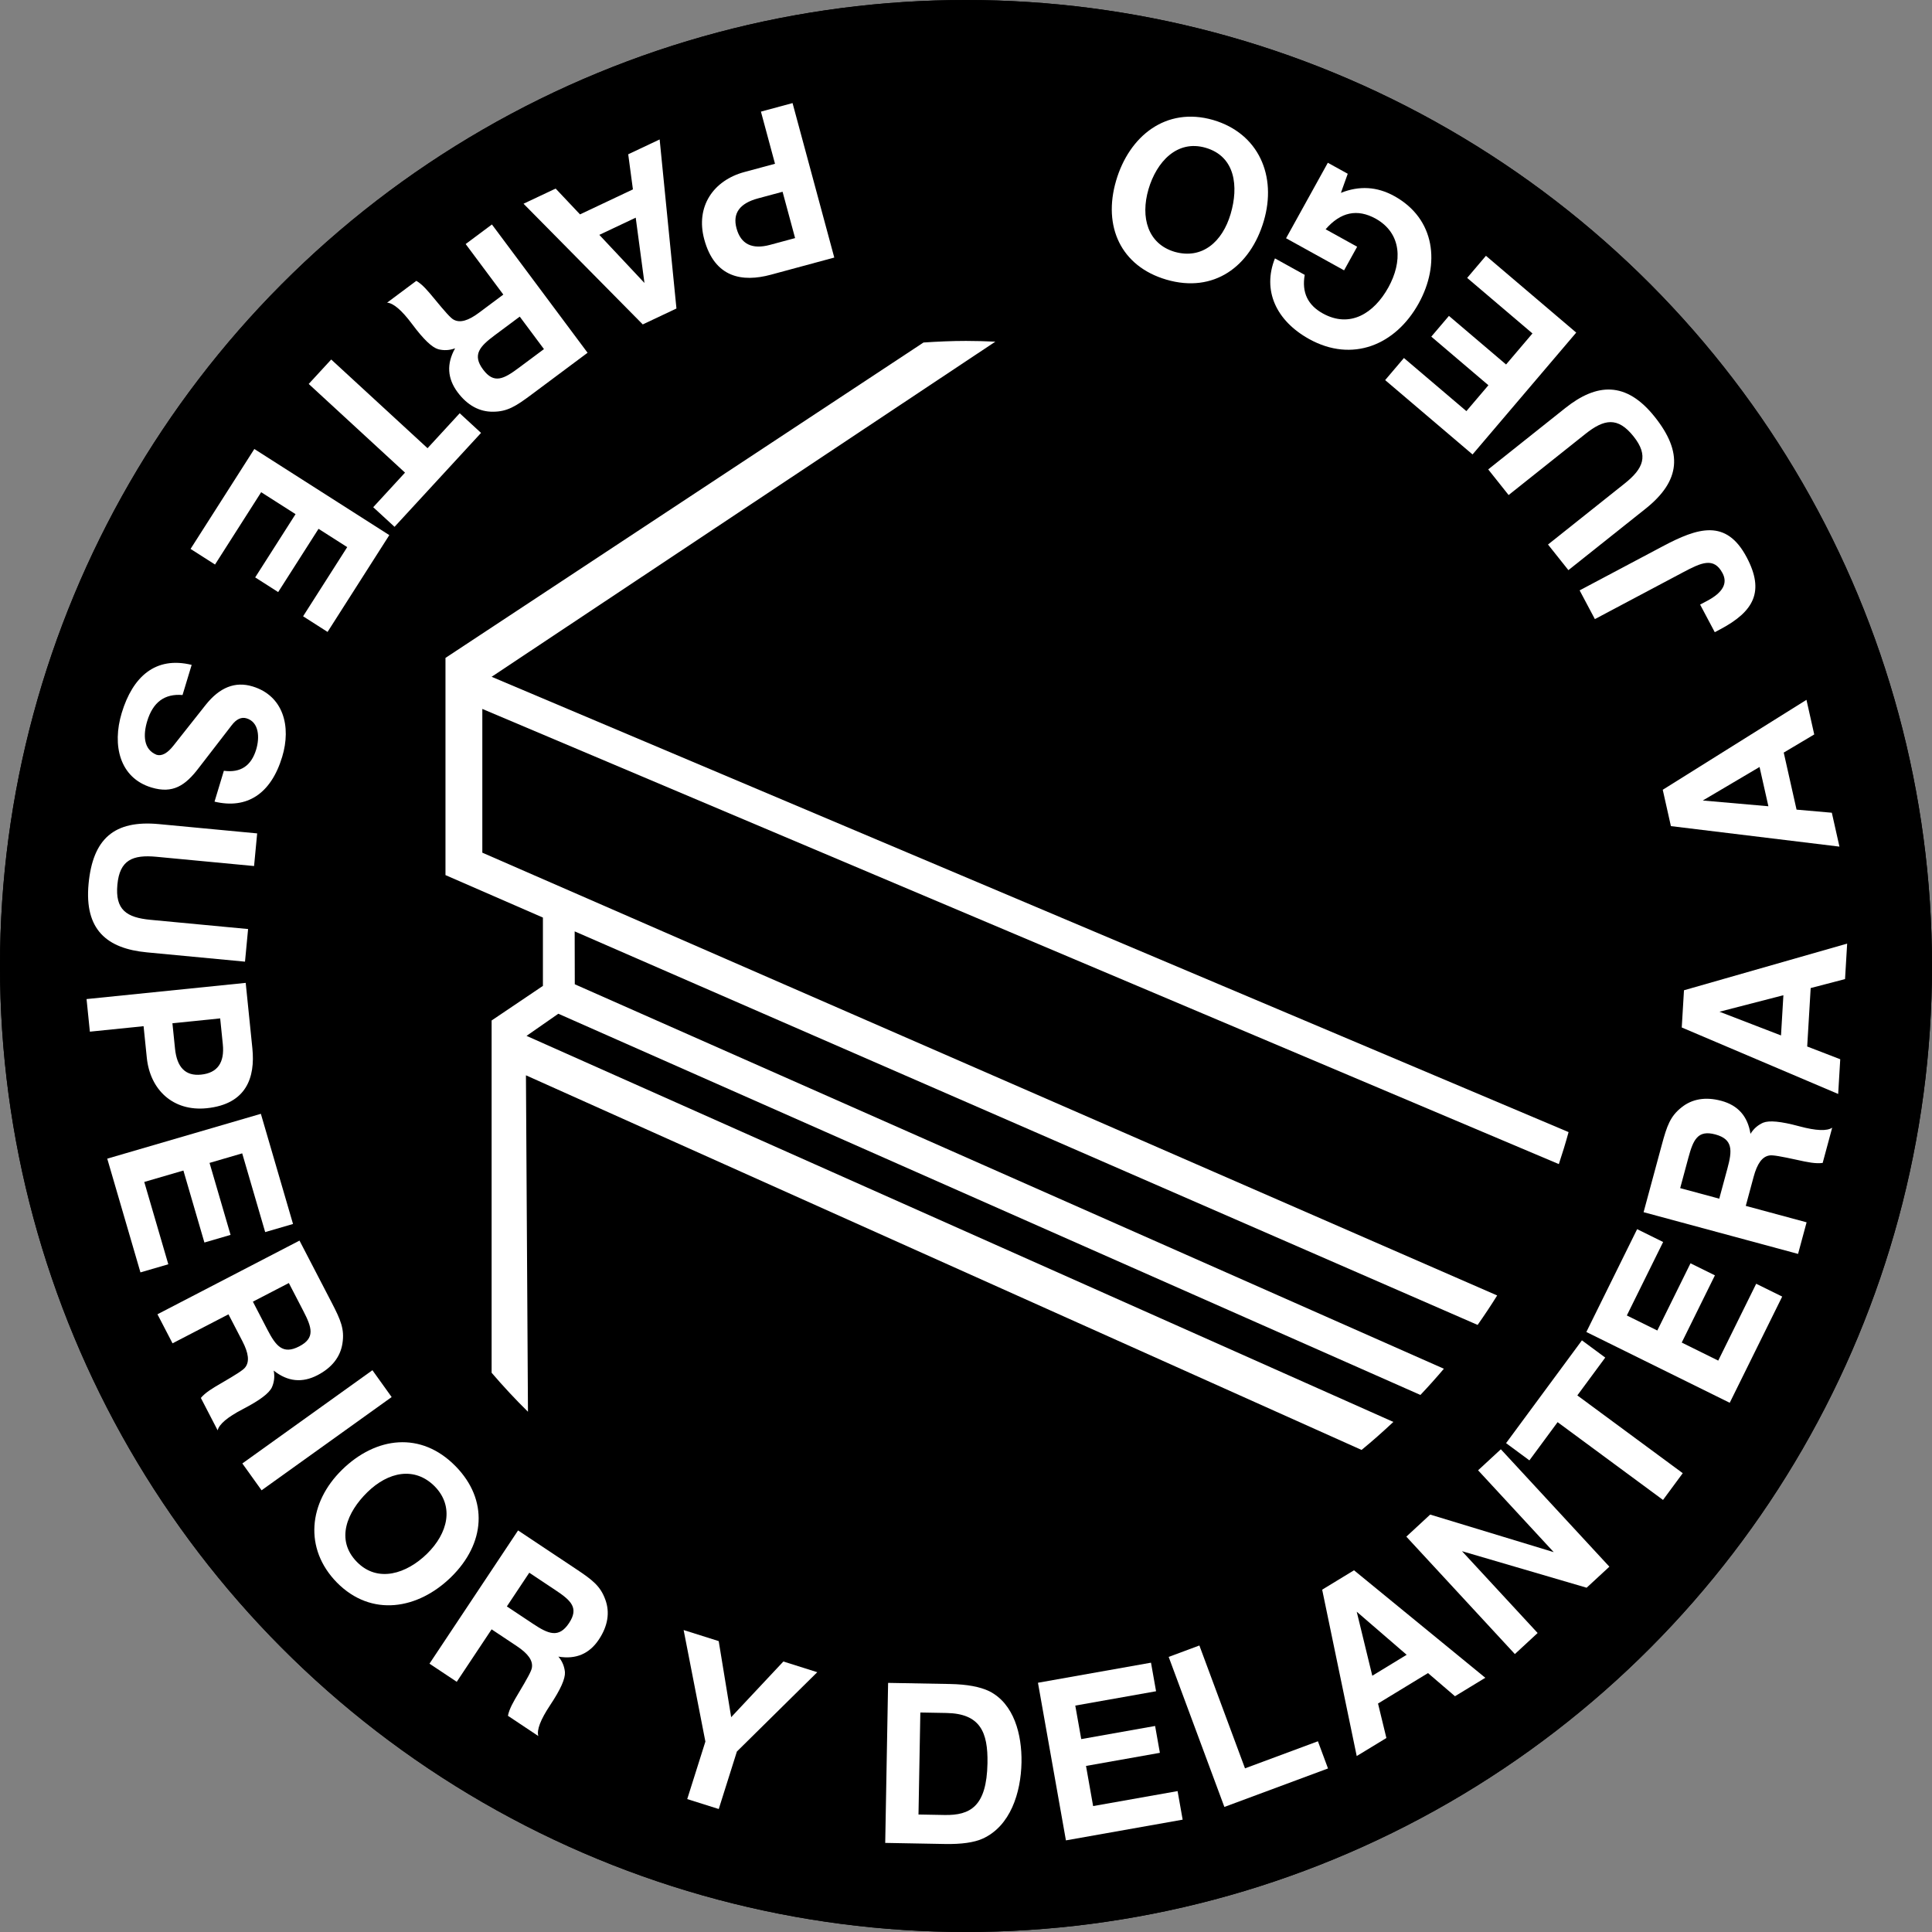
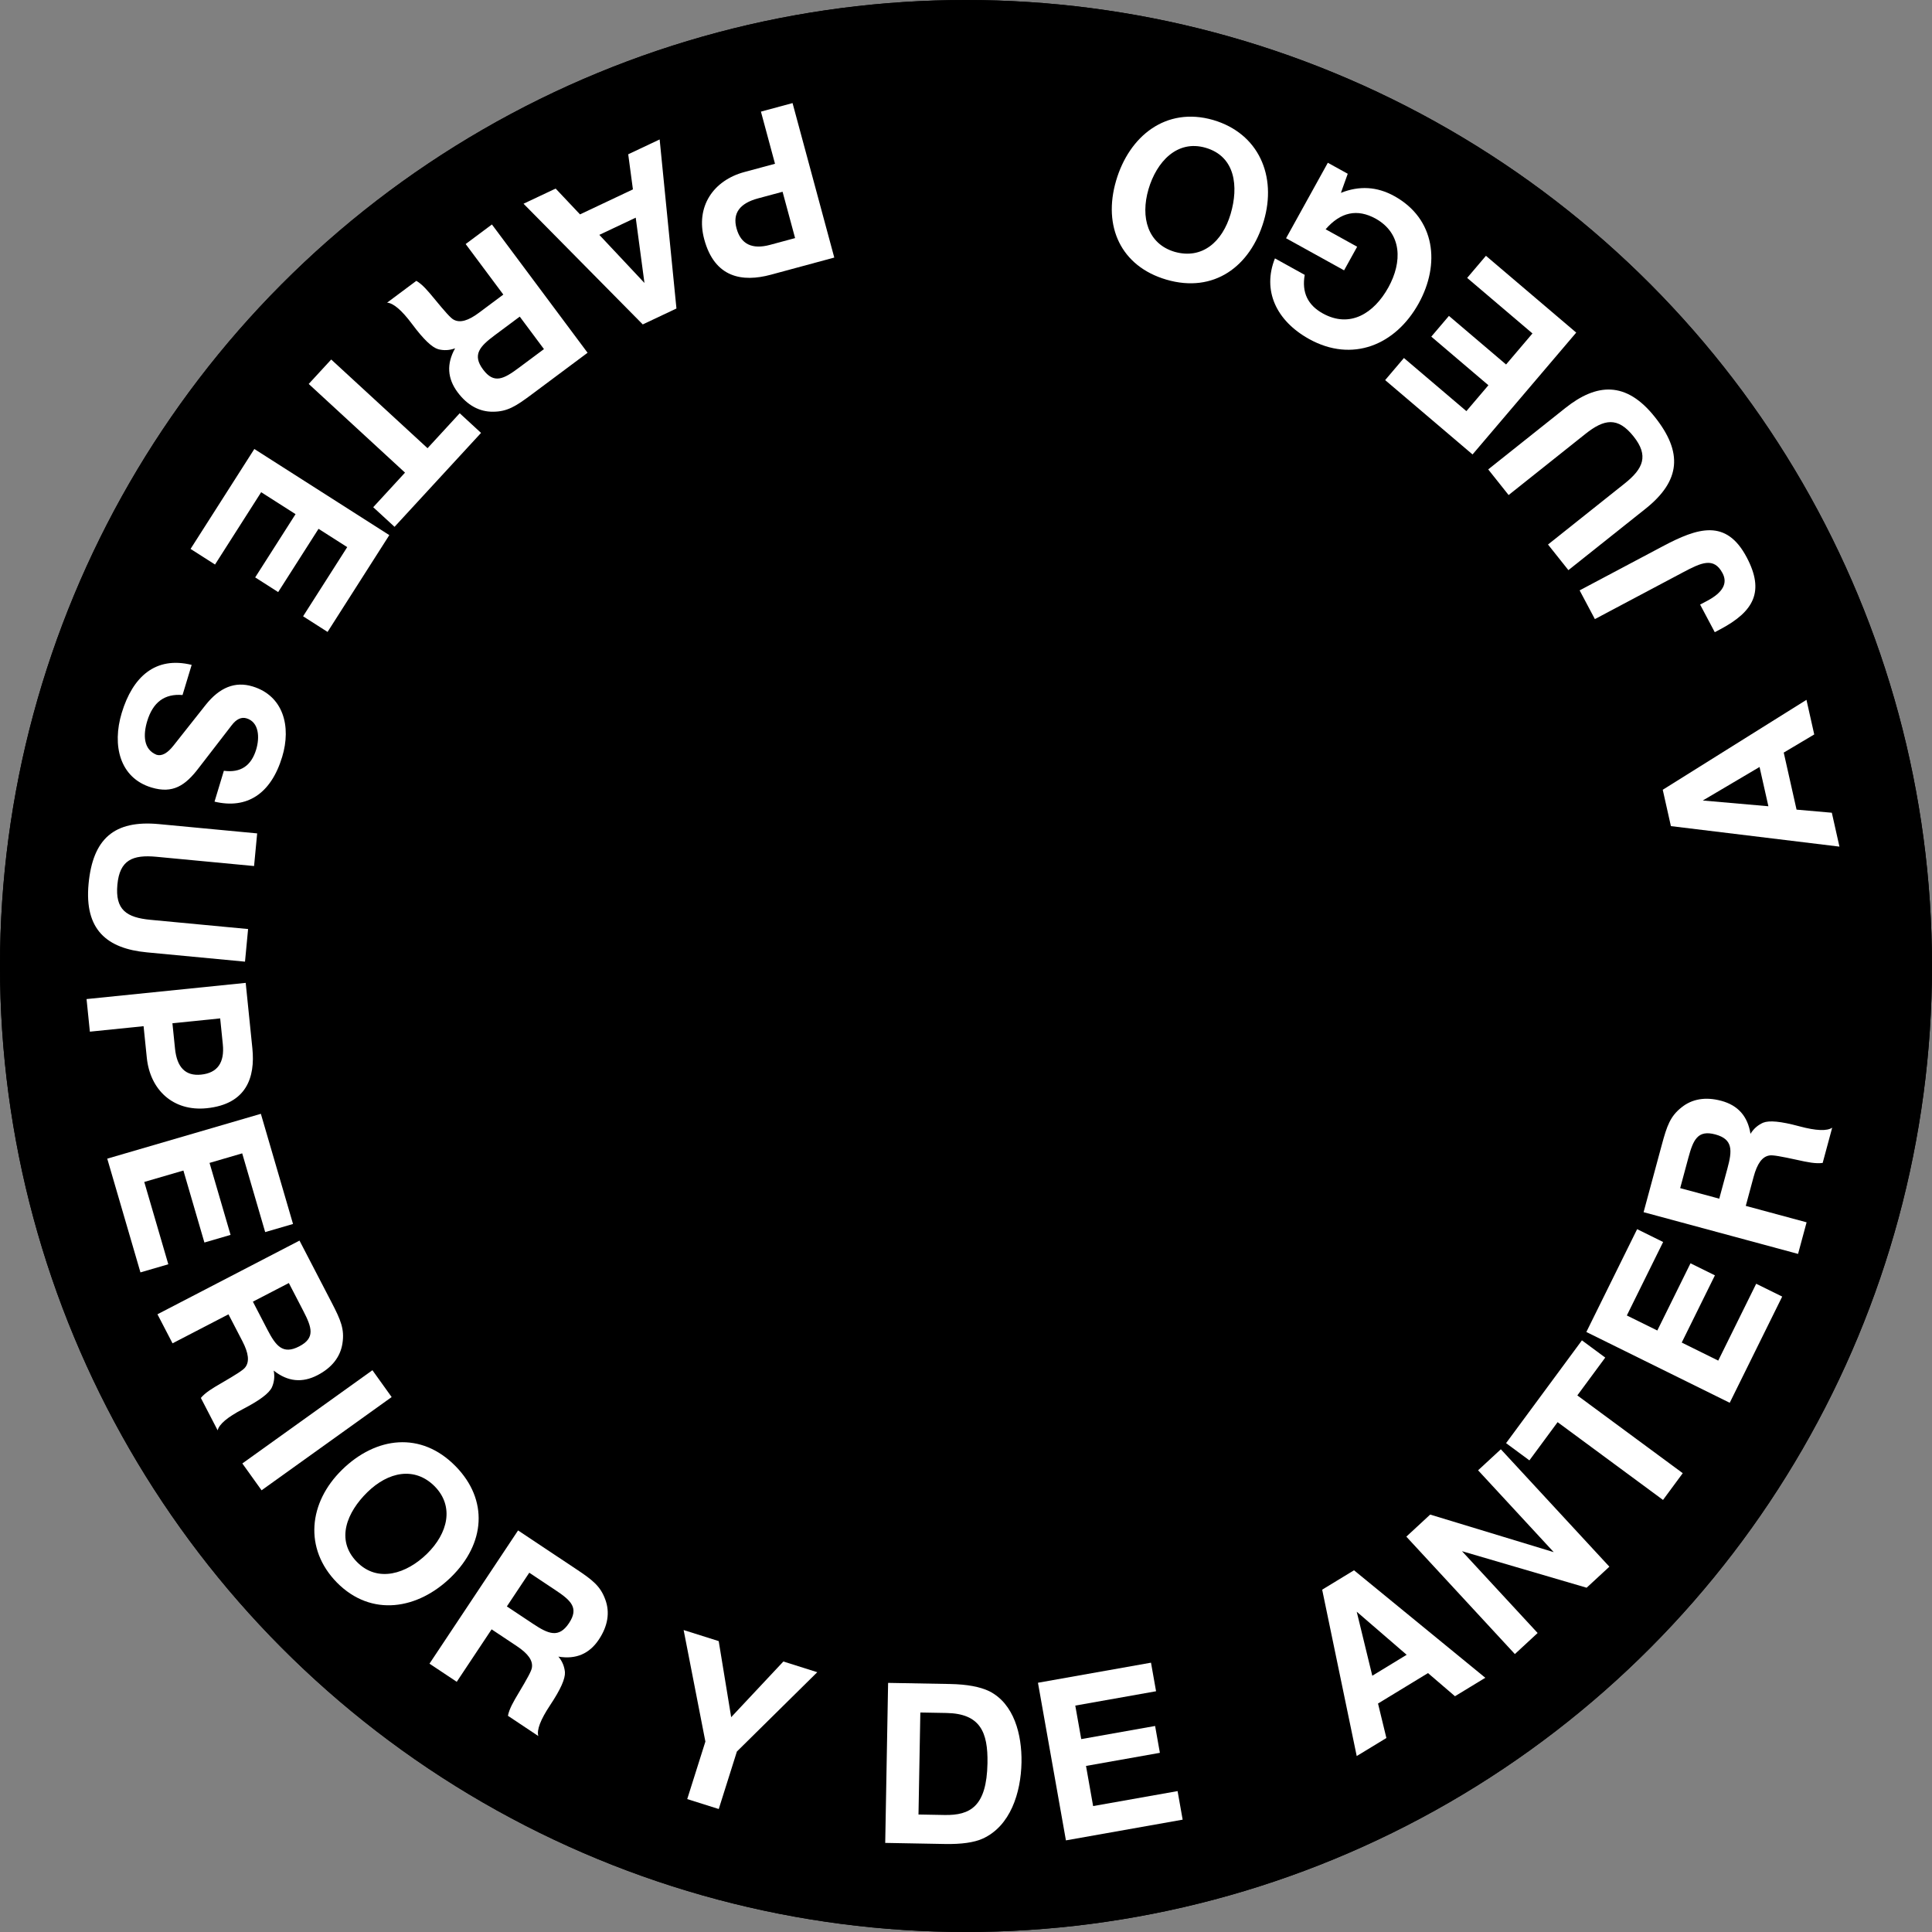
<svg xmlns="http://www.w3.org/2000/svg" id="uuid-5b209e3b-7c3f-4688-9c5b-0590165deb14" width="85" height="85" viewBox="0 0 85 85">
  <rect x="0" y="0" width="85" height="85" fill="#808080" stroke="none" />
  <g id="uuid-55b6d4f3-5e8f-4827-9877-8a1e3574a9f9">
    <circle cx="42.5" cy="42.5" r="42.5" />
    <circle cx="42.5" cy="42.5" r="42.5" />
    <path d="M42.5,2.661C20.533,2.661,2.661,20.533,2.661,42.5s17.872,39.84,39.839,39.84,39.838-17.872,39.838-39.84S64.467,2.661,42.5,2.661Z" fill="none" />
    <path d="M36.704,11.332l-2.793.755c-1.242.336-2.468.143-2.927-1.557-.391-1.444.404-2.594,1.764-2.961l1.349-.364-.619-2.294,1.391-.376,1.836,6.797ZM34.43,8.437l-1.083.292c-.808.218-1.122.656-.944,1.314.189.701.688.942,1.474.73l1.104-.298-.551-2.039Z" fill="#fff" />
    <path d="M27.639,6.788l1.383-.653.739,7.438-1.482.7-5.246-5.31,1.413-.667,1.072,1.136,2.328-1.1-.207-1.545ZM27.97,9.576l-1.602.757,1.985,2.116-.384-2.873Z" fill="#fff" />
    <path d="M21.642,9.875l4.209,5.645-2.47,1.842c-.688.513-1.061.749-1.689.752-.599.007-1.13-.282-1.558-.855-.454-.609-.494-1.252-.111-1.935-.258.096-.502.1-.737.042-.279-.08-.646-.425-1.158-1.112-.454-.608-.825-.922-1.098-.938l1.287-.96c.269.157.503.435.804.801.44.536.717.852.842.909.277.15.639.046,1.114-.31l1.067-.796-1.657-2.223,1.155-.861ZM22.867,13.93l-1.103.821c-.652.487-.997.854-.511,1.506.48.645.906.423,1.576-.077l1.103-.821-1.065-1.429Z" fill="#fff" />
    <path d="M20.226,18.182l.938.864-3.806,4.132-.938-.863,1.399-1.521-4.237-3.902.99-1.075,4.238,3.902,1.414-1.537Z" fill="#fff" />
    <path d="M11.19,19.754l5.938,3.789-2.717,4.259-1.076-.688,1.941-3.043-1.262-.805-1.776,2.783-1.011-.646,1.776-2.783-1.513-.965-2.03,3.182-1.076-.687,2.806-4.397Z" fill="#fff" />
    <path d="M8.031,30.578c-.784-.065-1.3.308-1.555,1.149-.182.601-.171,1.247.413,1.481.231.07.482-.072.744-.406l1.416-1.79c.612-.769,1.293-1.045,2.062-.812,1.358.412,1.709,1.76,1.304,3.097-.494,1.632-1.551,2.312-2.977,1.972l.411-1.358c.741.099,1.205-.221,1.422-.937.156-.517.134-1.201-.424-1.37-.221-.067-.444.026-.656.307l-1.438,1.863c-.595.786-1.145,1.159-2.092.872-1.4-.424-1.736-1.858-1.306-3.28.481-1.59,1.482-2.505,3.077-2.114l-.402,1.327Z" fill="#fff" />
    <path d="M10.779,42.309l-4.316-.409c-1.753-.166-2.758-.99-2.566-3.018.187-1.972,1.117-2.812,3.101-2.624l4.316.408-.136,1.436-4.295-.407c-1.052-.1-1.616.146-1.718,1.22-.106,1.117.404,1.453,1.455,1.553l4.295.406-.136,1.436Z" fill="#fff" />
    <path d="M10.81,43.243l.293,2.878c.131,1.279-.258,2.458-2.008,2.636-1.488.151-2.493-.818-2.636-2.219l-.142-1.39-2.363.241-.146-1.434,7.002-.713ZM7.586,45.019l.114,1.116c.084.831.466,1.213,1.145,1.144.722-.073,1.04-.526.958-1.336l-.116-1.138-2.101.214Z" fill="#fff" />
    <path d="M4.719,50.976l6.758-1.973,1.415,4.847-1.225.357-1.011-3.464-1.437.42.925,3.167-1.151.336-.924-3.167-1.722.502,1.058,3.622-1.226.357-1.461-5.005Z" fill="#fff" />
    <path d="M6.927,57.823l6.25-3.242,1.419,2.734c.395.762.568,1.168.47,1.789-.09.592-.462,1.069-1.097,1.398-.674.35-1.314.286-1.927-.202.053.27.018.512-.078.734-.124.263-.522.568-1.284.964-.674.35-1.043.665-1.104.932l-.739-1.426c.198-.239.51-.426.92-.663.601-.349.956-.57,1.033-.685.193-.249.148-.622-.125-1.149l-.613-1.182-2.461,1.276-.664-1.279ZM11.126,57.268l.633,1.221c.375.723.682,1.122,1.404.747.713-.37.562-.825.178-1.567l-.633-1.221-1.582.82Z" fill="#fff" />
    <path d="M10.662,64.386l5.723-4.102.846,1.181-5.723,4.102-.846-1.181Z" fill="#fff" />
    <path d="M15.046,64.666c1.492-1.461,3.478-1.712,5.001-.155,1.453,1.485,1.301,3.403-.2,4.873-1.454,1.422-3.503,1.781-5.025.241-1.462-1.493-1.245-3.521.225-4.959ZM15.701,68.717c.923.942,2.195.514,3.083-.355.928-.907,1.204-2.087.343-2.967-.884-.888-2.045-.644-2.965.256-.888.869-1.414,2.092-.461,3.066Z" fill="#fff" />
    <path d="M18.897,73.192l3.896-5.859,2.562,1.705c.715.475,1.062.745,1.276,1.337.208.561.114,1.158-.281,1.754-.42.632-1.012.886-1.783.755.178.21.263.439.288.68.019.29-.183.751-.657,1.465-.42.632-.591,1.086-.514,1.349l-1.337-.89c.058-.305.24-.619.483-1.024.356-.596.561-.962.572-1.099.048-.312-.172-.616-.666-.944l-1.107-.737-1.534,2.308-1.199-.798ZM22.3,70.676l1.145.761c.678.451,1.139.651,1.589-.026.444-.668.094-.994-.603-1.456l-1.145-.762-.986,1.483Z" fill="#fff" />
    <path d="M31.034,76.622l-.957-4.907,1.543.487.549,3.347,2.296-2.45,1.491.471-3.536,3.49-.798,2.529-1.387-.437.799-2.53Z" fill="#fff" />
    <path d="M38.946,81.081l.127-7.041,2.718.049c.759.014,1.329.123,1.732.317,1.091.548,1.44,1.908,1.419,3.129-.024,1.343-.491,2.809-1.712,3.359-.377.169-.929.247-1.655.234l-2.629-.048ZM40.491,75.343l-.081,4.488,1.145.021c1.133.021,1.855-.374,1.89-2.277.025-1.375-.323-2.185-1.809-2.211l-1.145-.021Z" fill="#fff" />
    <path d="M46.896,80.968l-1.23-6.934,4.973-.883.223,1.257-3.554.631.262,1.474,3.25-.577.21,1.181-3.25.577.313,1.766,3.716-.659.223,1.257-5.135.911Z" fill="#fff" />
-     <path d="M53.868,79.499l-2.451-6.602,1.351-.502,2.007,5.405,3.208-1.191.444,1.196-4.559,1.693Z" fill="#fff" />
    <path d="M60.997,76.464l-1.307.795-1.52-7.32,1.401-.853,5.776,4.729-1.334.812-1.187-1.018-2.199,1.339.368,1.516ZM60.374,73.726l1.513-.922-2.197-1.896.685,2.817Z" fill="#fff" />
    <path d="M67.649,71.846l-1.001.926-4.775-5.166,1.049-.971,5.436,1.653-3.328-3.601,1.001-.925,4.775,5.166-1.001.925-5.483-1.607,3.328,3.6Z" fill="#fff" />
    <path d="M67.287,64.25l-1.026-.758,3.337-4.522,1.026.758-1.228,1.664,4.638,3.422-.868,1.177-4.638-3.422-1.241,1.682Z" fill="#fff" />
    <path d="M76.102,61.717l-6.309-3.115,2.234-4.524,1.144.565-1.597,3.232,1.341.662,1.46-2.957,1.074.53-1.46,2.957,1.606.794,1.67-3.381,1.144.564-2.308,4.672Z" fill="#fff" />
    <path d="M79.108,55.167l-6.797-1.836.804-2.973c.224-.829.37-1.245.863-1.636.466-.376,1.062-.477,1.753-.29.733.198,1.162.678,1.283,1.452.144-.235.333-.389.554-.489.269-.109.77-.065,1.598.158.733.198,1.219.215,1.443.06l-.419,1.551c-.308.042-.664-.031-1.127-.134-.678-.148-1.09-.226-1.224-.193-.311.053-.529.357-.685.932l-.347,1.285,2.676.723-.376,1.391ZM75.64,52.737l.359-1.327c.212-.786.256-1.286-.53-1.499-.775-.209-.973.228-1.19,1.034l-.358,1.328,1.72.464Z" fill="#fff" />
-     <path d="M80.963,46.603l-.091,1.527-6.882-2.925.098-1.637,7.179-2.053-.093,1.561-1.512.395-.153,2.571,1.454.561ZM78.357,45.555l.105-1.769-2.811.726,2.705,1.043Z" fill="#fff" />
    <path d="M80.593,35.757l.335,1.491-7.415-.902-.359-1.599,6.323-3.957.342,1.523-1.342.798.564,2.51,1.552.136ZM77.802,35.472l-.389-1.728-2.497,1.475,2.886.253Z" fill="#fff" />
    <path d="M75.686,27.685l-.243.129-.645-1.215.312-.165c.689-.366.911-.771.674-1.218-.381-.719-.932-.465-1.738-.036l-3.878,2.058-.671-1.264,3.646-1.934c1.564-.831,2.801-1.225,3.703.477.799,1.506.318,2.384-1.159,3.168Z" fill="#fff" />
    <path d="M65.475,20.652l3.391-2.699c1.377-1.097,2.673-1.2,3.94.393,1.232,1.549,1.146,2.799-.412,4.039l-3.391,2.699-.897-1.127,3.374-2.686c.826-.658,1.062-1.227.391-2.069-.698-.878-1.298-.766-2.124-.108l-3.374,2.686-.897-1.127Z" fill="#fff" />
    <path d="M69.347,14.633l-4.561,5.361-3.845-3.271.826-.972,2.748,2.337.969-1.139-2.513-2.138.776-.913,2.514,2.138,1.161-1.366-2.873-2.443.826-.973,3.971,3.378Z" fill="#fff" />
    <path d="M59.133,11.893l-2.551-1.411,1.837-3.321.876.484-.301.84c.807-.321,1.588-.279,2.349.142,1.81,1.001,2.027,2.995,1.074,4.719-1.018,1.839-2.922,2.621-4.818,1.572-1.463-.81-2.067-2.149-1.507-3.55l1.31.725c-.136.768.132,1.33.796,1.697,1.194.661,2.251,0,2.885-1.146.617-1.116.605-2.368-.555-3.022-.818-.452-1.549-.291-2.206.465l1.387.768-.575,1.039Z" fill="#fff" />
    <path d="M55.603,9.718c-.589,2.007-2.199,3.197-4.29,2.584-1.995-.586-2.801-2.336-2.209-4.353.572-1.953,2.186-3.27,4.269-2.67,2.007.589,2.81,2.464,2.23,4.438ZM53.048,6.503c-1.267-.371-2.167.626-2.518,1.819-.365,1.246-.03,2.41,1.152,2.758,1.207.342,2.101-.439,2.463-1.675.351-1.193.212-2.518-1.098-2.902Z" fill="#fff" />
-     <path d="M68.582,51.217c.155-.464.299-.934.429-1.409L21.629,29.776l22.162-14.744c-.428-.02-.858-.033-1.291-.033-.629,0-1.251.029-1.87.07l-21.031,13.876v9.556l4.287,1.868v3.006l-2.257,1.522v15.499c.509.593,1.041,1.167,1.599,1.715l-.089-14.802,36.764,16.482c.481-.394.946-.807,1.399-1.232l-38.137-16.985,1.399-.974,37.928,16.772c.354-.375.699-.758,1.032-1.153l-4.584-2.028-15.016-6.643-18.636-8.244-.005-2.327,39.726,17.314c.298-.424.586-.855.86-1.296l-44.649-19.481v-6.324l47.363,20.026Z" fill="#fff" />
  </g>
</svg>